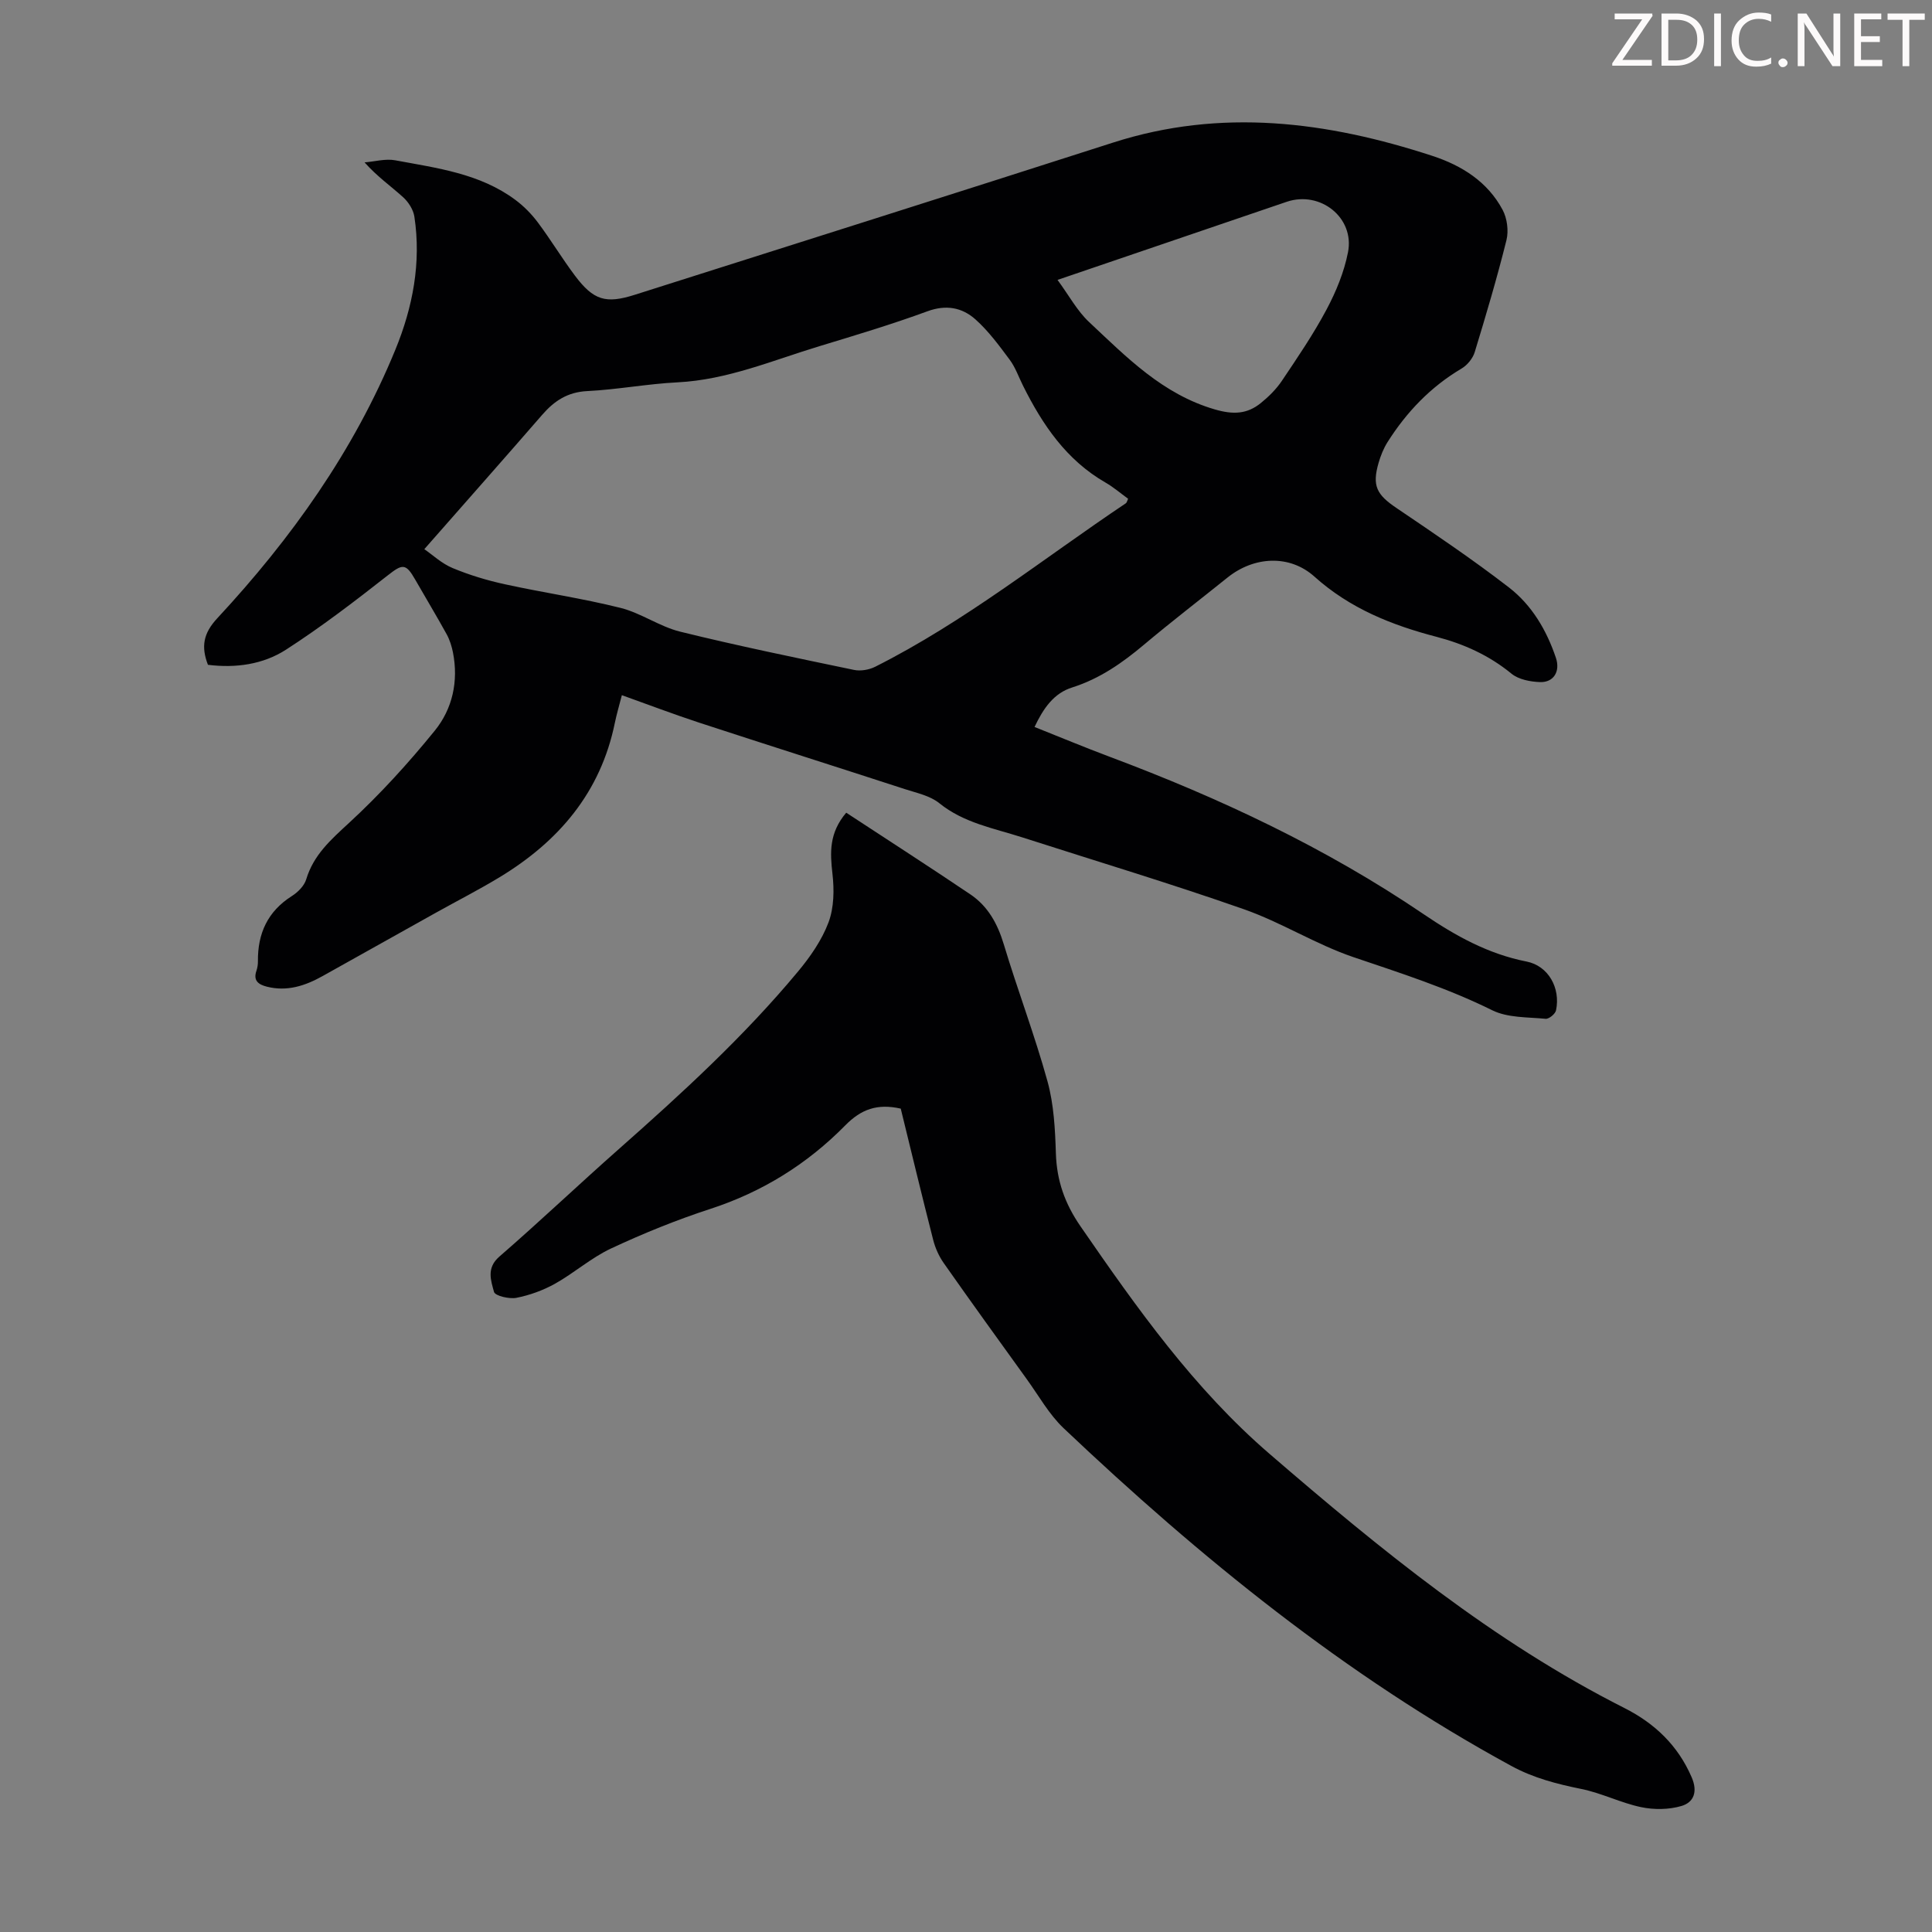
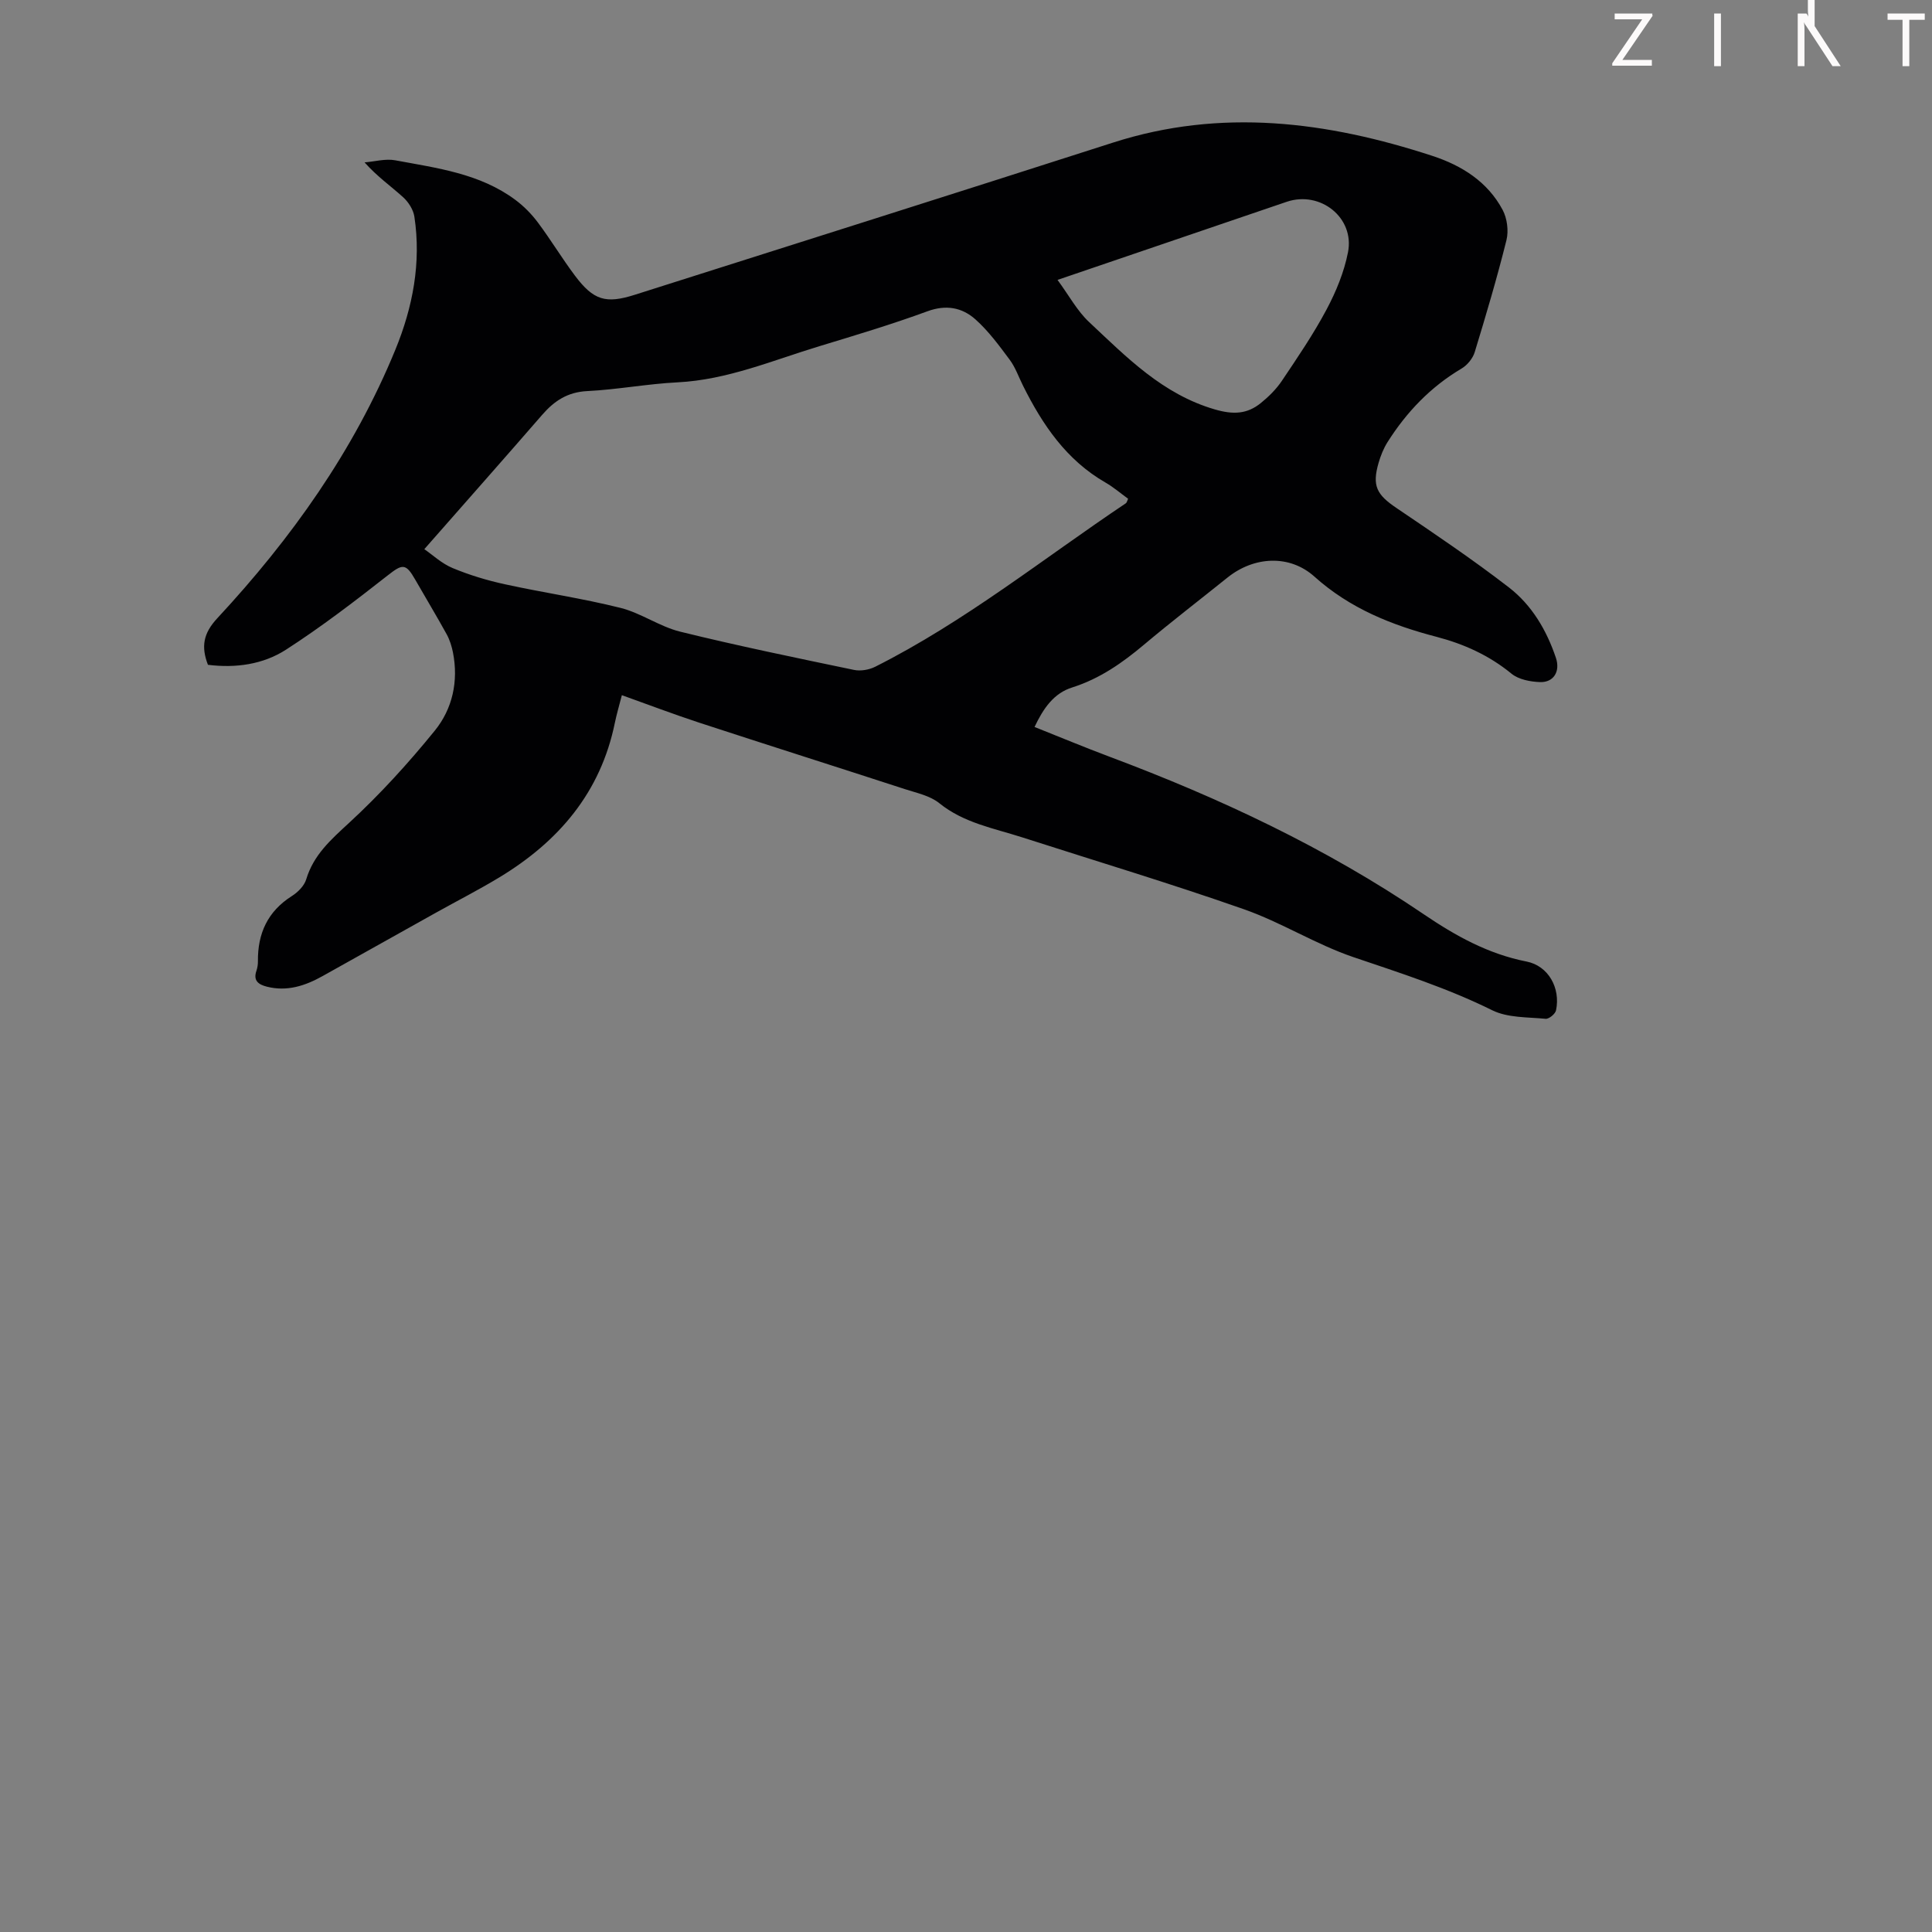
<svg xmlns="http://www.w3.org/2000/svg" enable-background="new 0 0 400 400" viewBox="0 0 400 400">
  <rect x="0" y="0" width="400" height="400" fill="#808080" stroke="none" />
  <g fill="#fcfafa">
    <path d="m342.2 3.2-6.3 9.2h6.1v1.2h-8.2v-.5l6.2-9.1h-5.7v-1.2h7.8v.4z" />
-     <path d="m344 13.7v-10.9h3.1c1.6 0 3 .5 4.1 1.4 1.1 1 1.6 2.2 1.6 3.9s-.5 3-1.6 4-2.5 1.5-4.2 1.5h-3zm1.4-9.6v8.4h1.6c1.4 0 2.5-.4 3.2-1.1.8-.8 1.2-1.8 1.2-3.2s-.4-2.4-1.2-3.1-1.8-1-3.1-1z" />
    <path d="m356.3 2.8v10.9h-1.4v-10.9z" />
-     <path d="m366.6 13.2c-.8.4-1.8.6-3 .6-1.6 0-2.8-.5-3.7-1.5s-1.4-2.3-1.4-3.9c0-1.7.5-3.2 1.6-4.2s2.4-1.6 4-1.6c1 0 1.9.1 2.6.4v1.5c-.8-.4-1.6-.6-2.6-.6-1.2 0-2.2.4-3 1.2s-1.1 1.9-1.1 3.3c0 1.3.4 2.3 1.1 3.1s1.6 1.1 2.8 1.1c1.1 0 2-.2 2.8-.7v1.3z" />
-     <path d="m368.2 13c0-.3.1-.5.3-.6.2-.2.4-.3.6-.3.3 0 .5.1.7.3s.3.4.3.6-.1.5-.3.6c-.2.2-.4.3-.7.3s-.5-.1-.6-.3c-.2-.2-.3-.4-.3-.6z" />
-     <path d="m381.1 13.7h-1.7l-5.5-8.4c-.2-.2-.3-.5-.4-.7 0 .2.1.8.1 1.5v7.6h-1.4v-10.9h1.8l5.3 8.3c.3.4.4.6.4.8 0-.3-.1-.8-.1-1.6v-7.5h1.4v10.9z" />
-     <path d="m389.7 13.7h-5.8v-10.9h5.6v1.2h-4.2v3.5h3.9v1.2h-3.9v3.7h4.4z" />
+     <path d="m381.1 13.7h-1.7l-5.5-8.4c-.2-.2-.3-.5-.4-.7 0 .2.1.8.1 1.5v7.6h-1.4v-10.9h1.8c.3.4.4.6.4.8 0-.3-.1-.8-.1-1.6v-7.5h1.4v10.9z" />
    <path d="m398.4 4.1h-3.1v9.6h-1.4v-9.6h-3.1v-1.3h7.7v1.3z" />
  </g>
  <path d="m214.19 150.51c5.23 2.08 10.37 4.23 15.58 6.18 22.79 8.54 44.72 18.84 64.9 32.53 6.67 4.53 13.42 8.29 21.4 9.86 4.48.88 7.06 5.46 6.09 10.1-.15.74-1.47 1.82-2.16 1.75-3.73-.36-7.85-.18-11.06-1.77-9.27-4.59-19-7.7-28.74-11-7.79-2.65-14.92-7.2-22.69-9.92-15.16-5.32-30.56-9.95-45.86-14.87-5.91-1.9-12.09-2.97-17.18-7.08-1.9-1.54-4.65-2.11-7.09-2.9-14.22-4.63-28.47-9.14-42.68-13.79-5.27-1.73-10.46-3.71-15.95-5.67-.53 2.07-1.07 3.88-1.45 5.72-2.95 14.44-11.65 24.59-23.93 32.01-4.3 2.6-8.79 4.89-13.18 7.34-7.8 4.35-15.59 8.72-23.39 13.08-3.61 2.02-7.36 3.26-11.55 2.2-1.72-.44-2.87-1.22-2.16-3.29.21-.62.32-1.32.31-1.98-.06-5.75 2.02-10.32 7.02-13.49 1.25-.79 2.58-2.12 2.98-3.47 1.53-5.07 5.11-8.21 8.87-11.68 6.38-5.88 12.28-12.36 17.75-19.1 3.67-4.52 4.93-10.24 3.76-16.19-.26-1.29-.67-2.61-1.3-3.76-2.1-3.81-4.35-7.53-6.51-11.31-1.97-3.46-2.66-3.26-5.72-.86-6.83 5.36-13.75 10.66-21.04 15.36-4.75 3.06-10.42 3.85-16.16 3.13-1.43-3.74-.99-6.49 1.94-9.64 15.32-16.49 28.28-34.66 36.87-55.61 3.6-8.78 5.38-18.01 3.93-27.55-.22-1.44-1.23-3.02-2.34-4.02-2.54-2.3-5.38-4.28-7.97-7.2 2.12-.17 4.33-.81 6.36-.43 8.64 1.61 17.52 2.72 24.87 8.2 1.75 1.3 3.34 2.92 4.65 4.67 2.68 3.58 4.99 7.43 7.67 11 3.85 5.13 6.39 5.88 12.4 3.97 33-10.48 66.02-20.91 98.99-31.5 22.43-7.21 44.39-4.37 66.16 2.75 6.07 1.99 11.43 5.35 14.53 11.19.93 1.75 1.26 4.31.79 6.23-1.94 7.8-4.23 15.52-6.58 23.22-.4 1.3-1.54 2.69-2.73 3.39-6.41 3.8-11.38 9-15.32 15.23-.82 1.3-1.42 2.8-1.85 4.29-1.38 4.77-.39 6.58 3.71 9.35 7.86 5.32 15.75 10.63 23.26 16.43 4.75 3.66 7.82 8.86 9.75 14.61.92 2.75-.43 5.09-3.29 5-2.01-.07-4.43-.53-5.91-1.74-4.62-3.79-9.83-6.14-15.51-7.63-9.28-2.42-17.94-5.87-25.28-12.46-5.19-4.66-12.56-4.19-18 .18-5.76 4.63-11.62 9.13-17.27 13.88-4.49 3.78-9.16 7.05-14.83 8.86-3.89 1.19-6.05 4.38-7.86 8.2zm-126.34-36.81c1.68 1.15 3.59 2.97 5.86 3.91 3.48 1.45 7.15 2.56 10.84 3.36 7.95 1.74 16.04 2.91 23.93 4.89 4.26 1.07 8.09 3.87 12.35 4.92 11.93 2.94 23.97 5.41 35.99 7.92 1.36.28 3.11-.02 4.37-.65 18.56-9.34 34.74-22.35 51.9-33.85.22-.15.28-.54.47-.94-1.58-1.15-3.03-2.4-4.66-3.34-8.12-4.66-13.07-11.99-17.11-20.1-.9-1.8-1.57-3.77-2.75-5.35-2.18-2.93-4.39-5.94-7.09-8.35-2.75-2.45-6.06-3.1-9.94-1.67-7.33 2.69-14.83 4.94-22.31 7.21-9.69 2.93-19.08 6.98-29.43 7.5-6.24.31-12.44 1.5-18.68 1.81-4.07.2-6.83 2.02-9.35 4.93-7.91 9.11-15.9 18.13-24.39 27.8zm131.1-55.75c2.4 3.27 4.07 6.42 6.54 8.73 7.76 7.27 15.2 14.94 26.04 18.09 3.83 1.11 6.69.97 9.53-1.34 1.63-1.32 3.19-2.87 4.35-4.6 3.24-4.83 6.53-9.65 9.25-14.77 1.97-3.7 3.63-7.75 4.43-11.84 1.4-7.14-5.72-12.78-12.66-10.45-2.65.89-5.29 1.79-7.93 2.7-12.89 4.39-25.78 8.78-39.55 13.48z" fill="#010103" />
-   <path d="m186.49 229.53c-4.87-1.1-8.22.14-11.49 3.47-7.86 7.99-17.17 13.79-27.96 17.3-7 2.28-13.87 5.07-20.54 8.19-4.1 1.92-7.61 5.06-11.59 7.29-2.46 1.37-5.24 2.38-7.99 2.92-1.49.29-4.42-.41-4.64-1.22-.63-2.35-1.62-4.94 1.09-7.3 8.37-7.26 16.4-14.9 24.7-22.23 13.09-11.57 25.97-23.36 37.16-36.82 2.54-3.05 4.93-6.5 6.31-10.17 1.14-3.05 1.19-6.75.81-10.06-.5-4.38-.72-8.43 2.85-12.64 8.56 5.61 17.18 11.17 25.69 16.9 3.65 2.46 5.64 6.07 6.93 10.34 2.86 9.51 6.41 18.81 9.05 28.37 1.32 4.78 1.58 9.93 1.74 14.93.18 5.65 1.84 10.38 5.12 15.13 11.65 16.89 23.44 33.57 39.13 47.09 22.91 19.75 46.25 38.86 73.46 52.61 6.27 3.17 11.09 7.74 13.94 14.38 1.28 3 .39 5.16-2.13 5.9-2.6.77-5.68.8-8.36.24-4.2-.88-8.16-2.91-12.36-3.76-5.06-1.03-9.9-2.26-14.52-4.78-34.36-18.71-64.41-43.13-92.66-69.9-3.04-2.88-5.16-6.73-7.65-10.17-5.76-7.98-11.52-15.96-17.18-24.02-1-1.42-1.76-3.12-2.19-4.8-2.33-9.1-4.52-18.22-6.72-27.19z" fill="#010103" />
</svg>